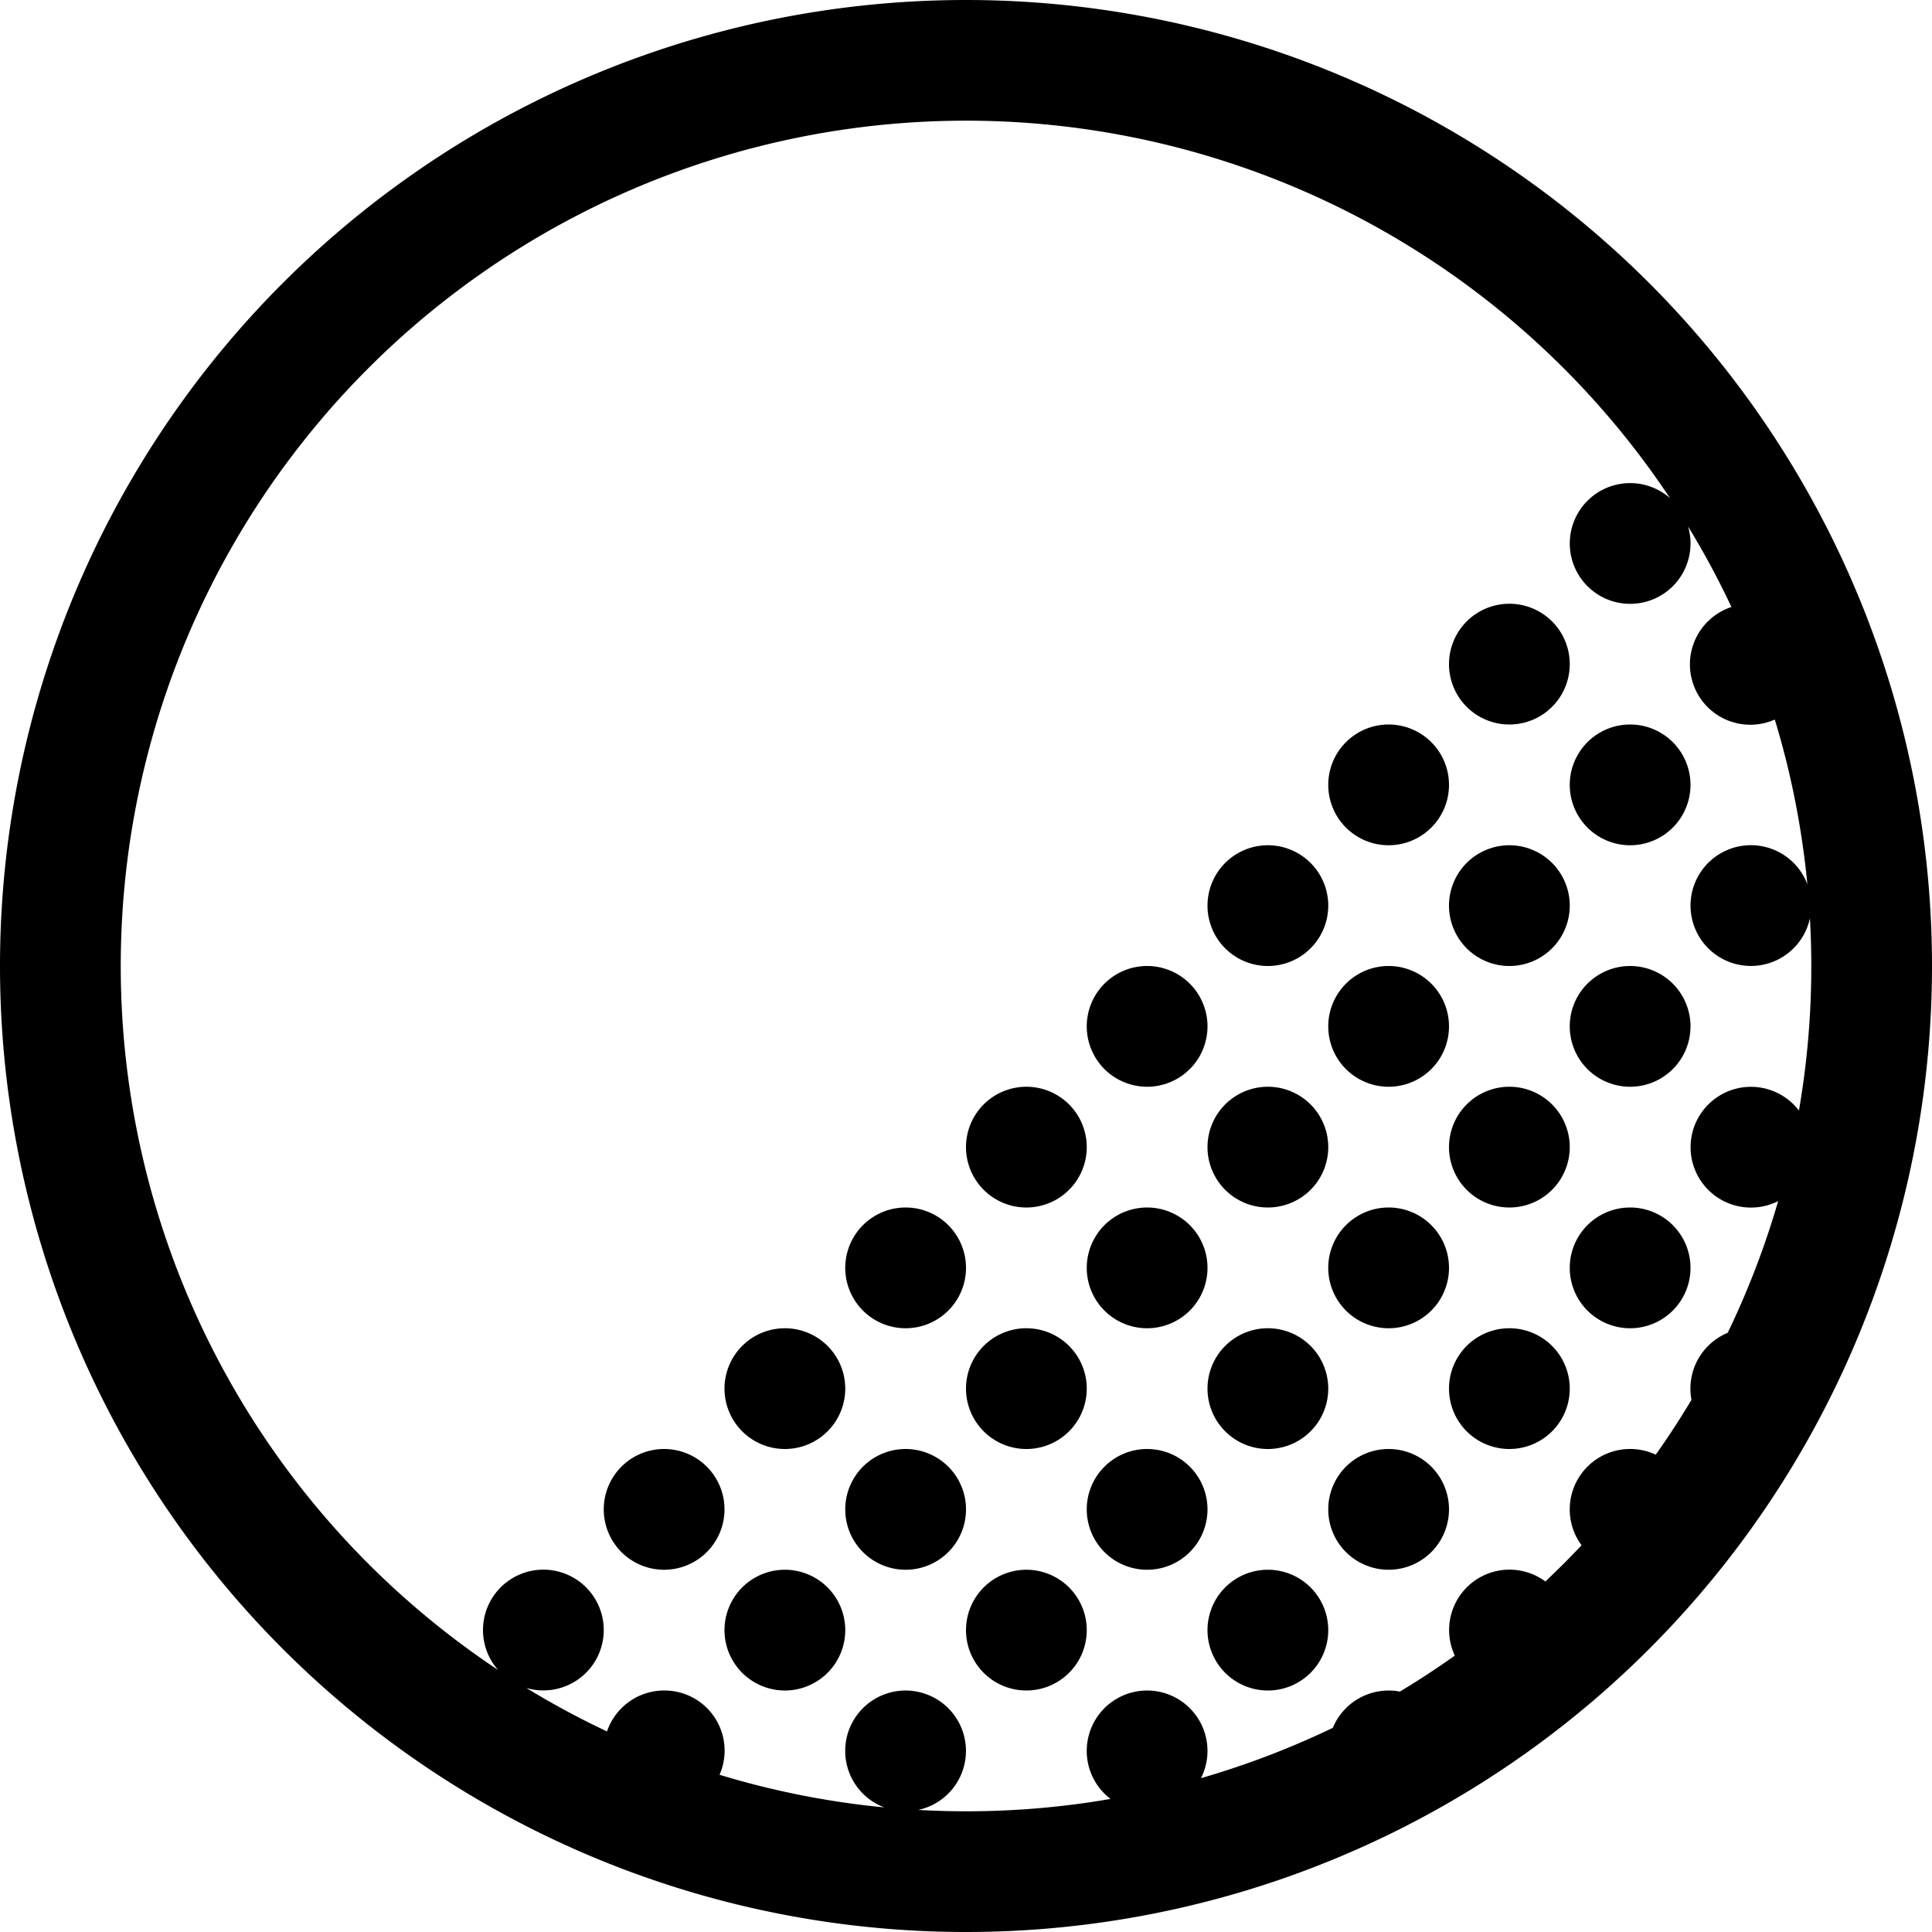
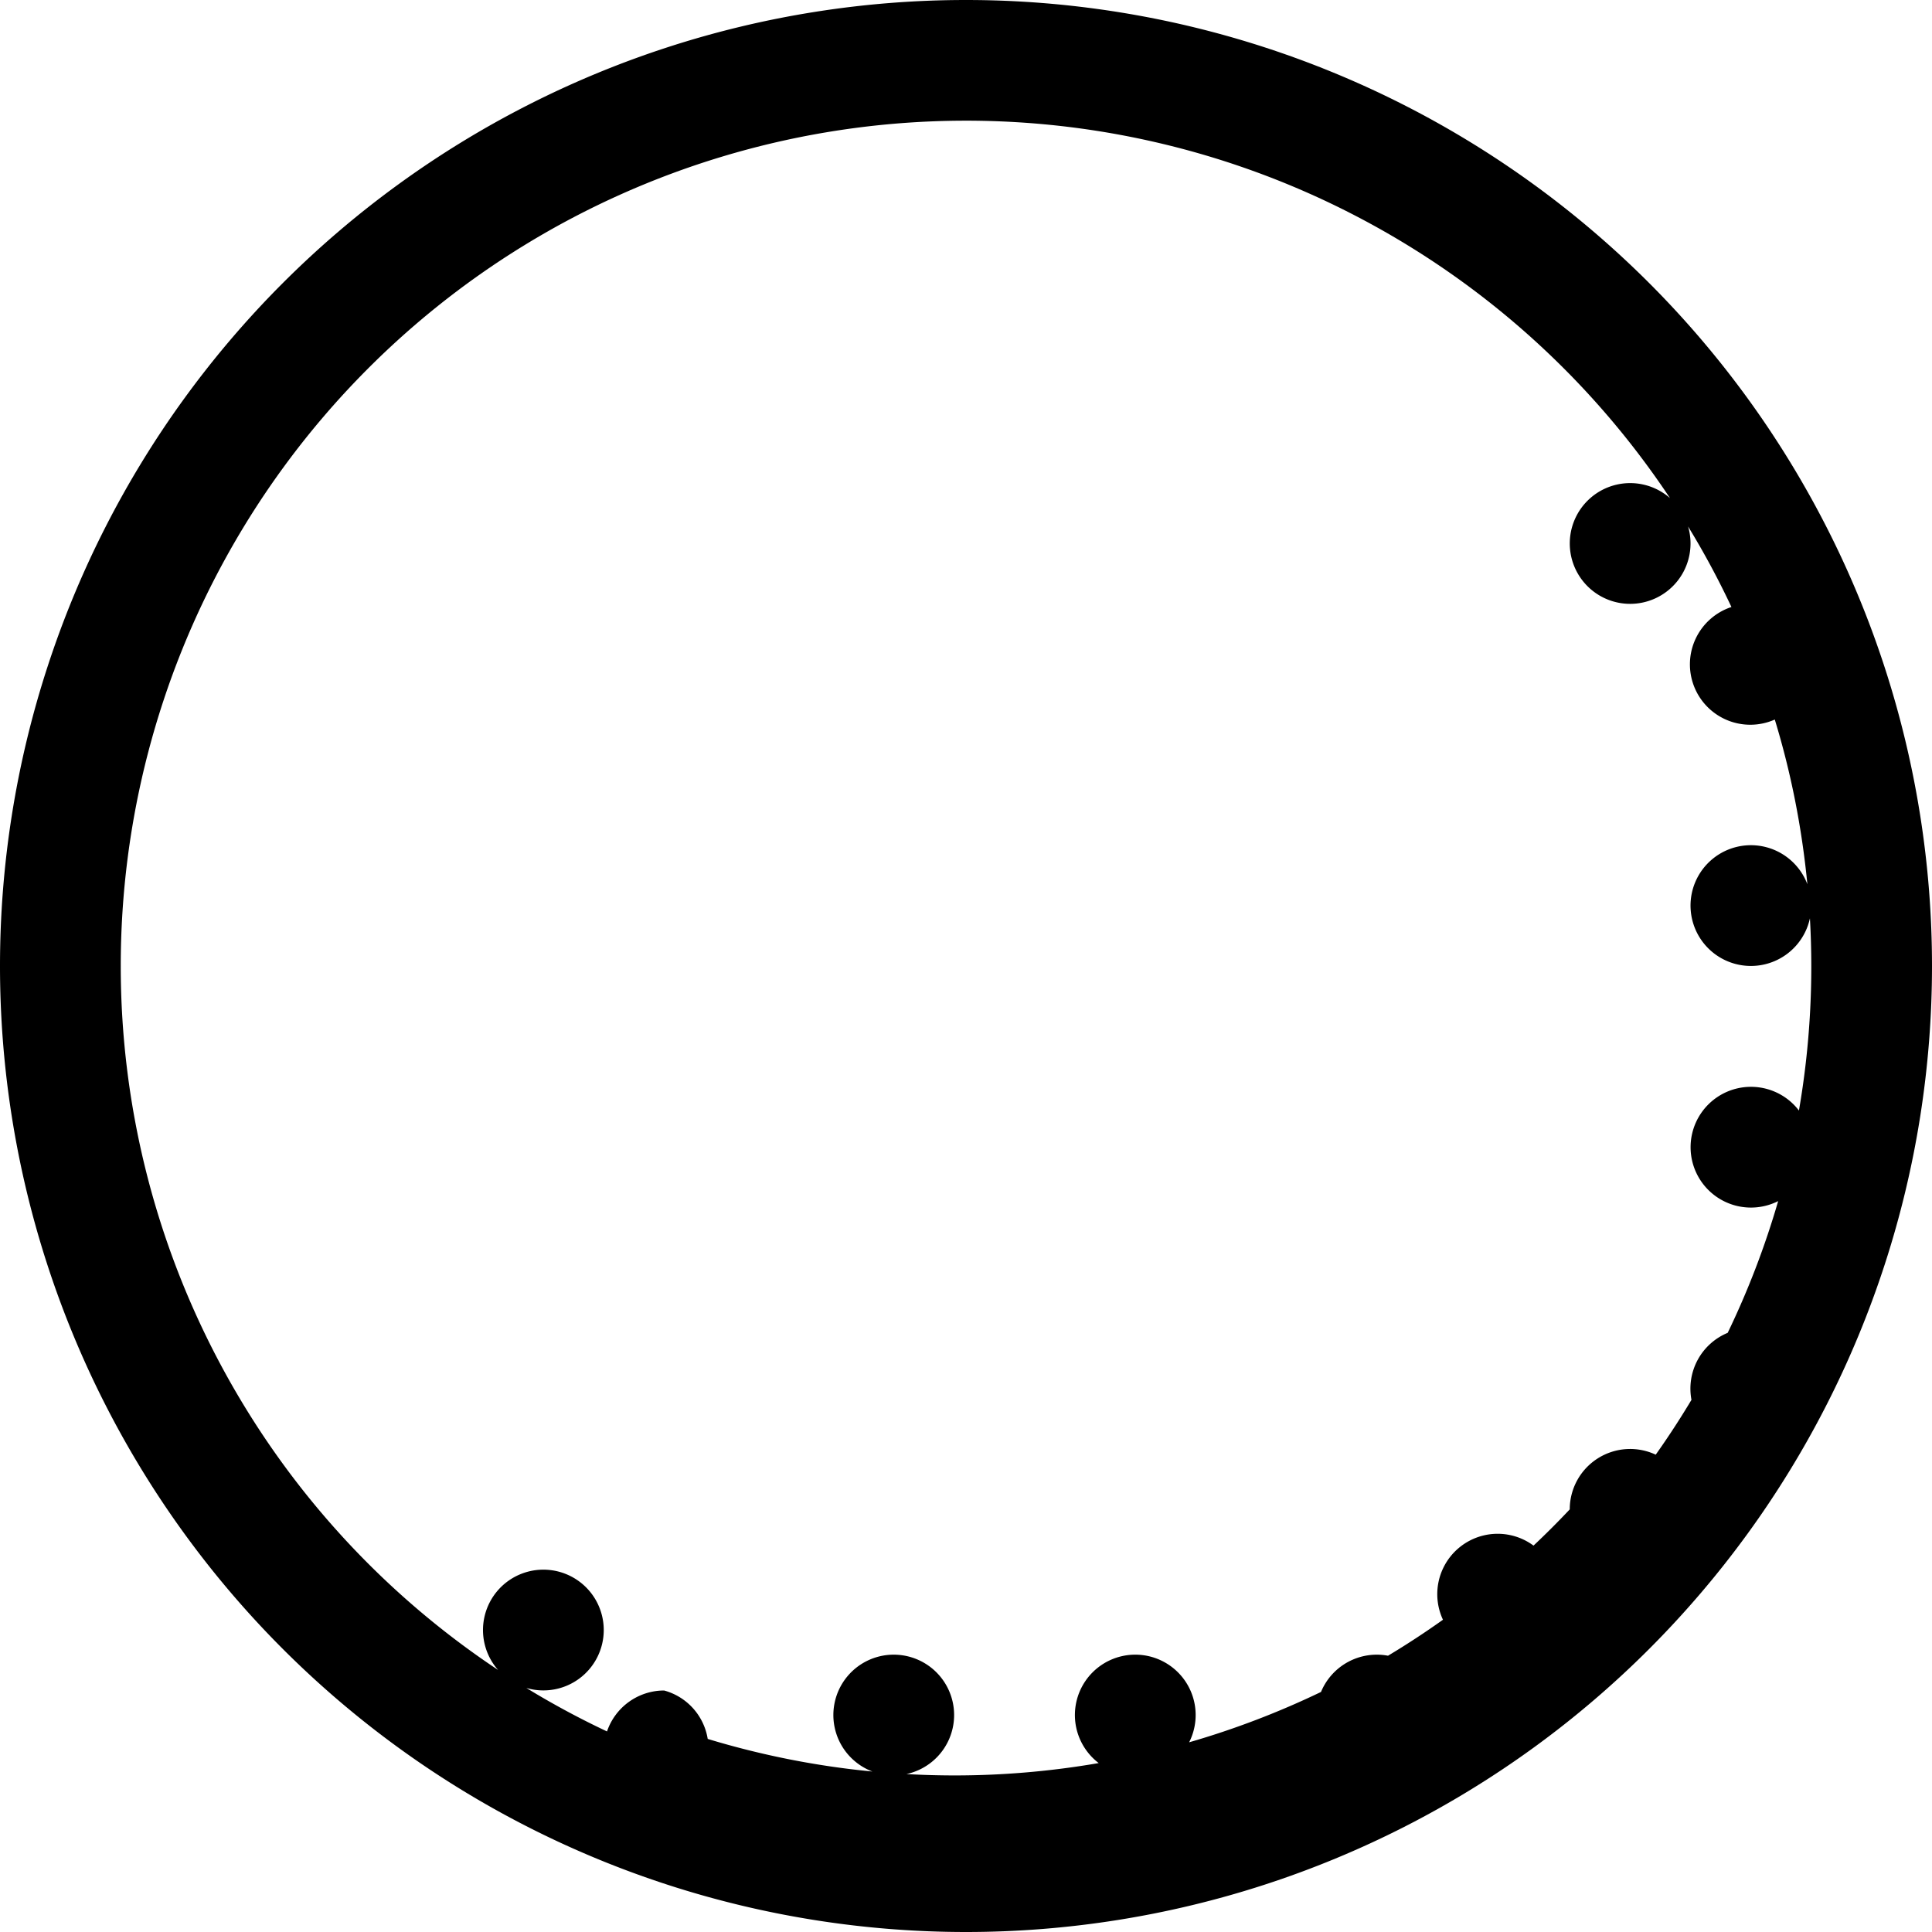
<svg xmlns="http://www.w3.org/2000/svg" width="800" height="800" viewBox="0 0 16 16">
  <g fill="currentColor">
-     <path d="M13 5.5a.5.5 0 1 1-1 0a.5.5 0 0 1 1 0m-1 1a.5.5 0 1 1-1 0a.5.5 0 0 1 1 0m-1 1a.5.5 0 1 1-1 0a.5.5 0 0 1 1 0m-1 1a.5.5 0 1 1-1 0a.5.5 0 0 1 1 0m-1 1a.5.5 0 1 1-1 0a.5.5 0 0 1 1 0m-1 1a.5.5 0 1 1-1 0a.5.5 0 0 1 1 0m-1 1a.5.5 0 1 1-1 0a.5.5 0 0 1 1 0m-1 1a.5.5 0 1 1-1 0a.5.5 0 0 1 1 0m1 1a.5.5 0 1 1-1 0a.5.5 0 0 1 1 0m.5-.5a.5.5 0 1 0 0-1a.5.5 0 0 0 0 1m1-1a.5.5 0 1 0 0-1a.5.5 0 0 0 0 1m1-1a.5.5 0 1 0 0-1a.5.5 0 0 0 0 1m1-1a.5.5 0 1 0 0-1a.5.5 0 0 0 0 1m1-1a.5.5 0 1 0 0-1a.5.5 0 0 0 0 1m1-1a.5.5 0 1 0 0-1a.5.5 0 0 0 0 1m1-1a.5.5 0 1 0 0-1a.5.5 0 0 0 0 1m-5 7a.5.5 0 1 0 0-1a.5.5 0 0 0 0 1m1.5-1.5a.5.5 0 1 1-1 0a.5.5 0 0 1 1 0m1-1a.5.5 0 1 1-1 0a.5.5 0 0 1 1 0m1-1a.5.5 0 1 1-1 0a.5.5 0 0 1 1 0m1-1a.5.5 0 1 1-1 0a.5.5 0 0 1 1 0m1-1a.5.5 0 1 1-1 0a.5.5 0 0 1 1 0m-3 5a.5.5 0 1 1-1 0a.5.5 0 0 1 1 0m.5-.5a.5.5 0 1 0 0-1a.5.5 0 0 0 0 1m1-1a.5.5 0 1 0 0-1a.5.5 0 0 0 0 1m1-1a.5.5 0 1 0 0-1a.5.5 0 0 0 0 1" />
-     <path d="M8 0a8 8 0 1 0 0 16A8 8 0 0 0 8 0M1 8a7 7 0 0 1 12.83-3.875a.5.5 0 1 0 .15.235q.197.322.359.667a.5.5 0 1 0 .359.932q.201.658.27 1.364a.5.5 0 1 0 .021.282a7 7 0 0 1-.091 1.592a.5.5 0 1 0-.172.75a7 7 0 0 1-.418 1.091a.5.5 0 0 0-.3.555a7 7 0 0 1-.296.454a.5.5 0 0 0-.712.453c0 .111.036.214.098.297a7 7 0 0 1-.3.3a.5.5 0 0 0-.75.614a7 7 0 0 1-.455.298a.5.5 0 0 0-.555.3a7 7 0 0 1-1.092.417a.5.5 0 1 0-.749.172a7 7 0 0 1-1.592.091a.5.5 0 1 0-.282-.021a7 7 0 0 1-1.364-.27A.498.498 0 0 0 5.5 14a.5.5 0 0 0-.473.339a7 7 0 0 1-.668-.36A.5.5 0 0 0 5 13.5a.5.5 0 1 0-.875.33A7 7 0 0 1 1 8" />
+     <path d="M8 0a8 8 0 1 0 0 16A8 8 0 0 0 8 0M1 8a7 7 0 0 1 12.83-3.875a.5.5 0 1 0 .15.235q.197.322.359.667a.5.5 0 1 0 .359.932q.201.658.27 1.364a.5.5 0 1 0 .021.282a7 7 0 0 1-.091 1.592a.5.5 0 1 0-.172.75a7 7 0 0 1-.418 1.091a.5.5 0 0 0-.3.555a7 7 0 0 1-.296.454a.5.5 0 0 0-.712.453a7 7 0 0 1-.3.3a.5.5 0 0 0-.75.614a7 7 0 0 1-.455.298a.5.5 0 0 0-.555.3a7 7 0 0 1-1.092.417a.5.5 0 1 0-.749.172a7 7 0 0 1-1.592.091a.5.5 0 1 0-.282-.021a7 7 0 0 1-1.364-.27A.498.498 0 0 0 5.5 14a.5.5 0 0 0-.473.339a7 7 0 0 1-.668-.36A.5.5 0 0 0 5 13.5a.5.5 0 1 0-.875.33A7 7 0 0 1 1 8" />
  </g>
</svg>